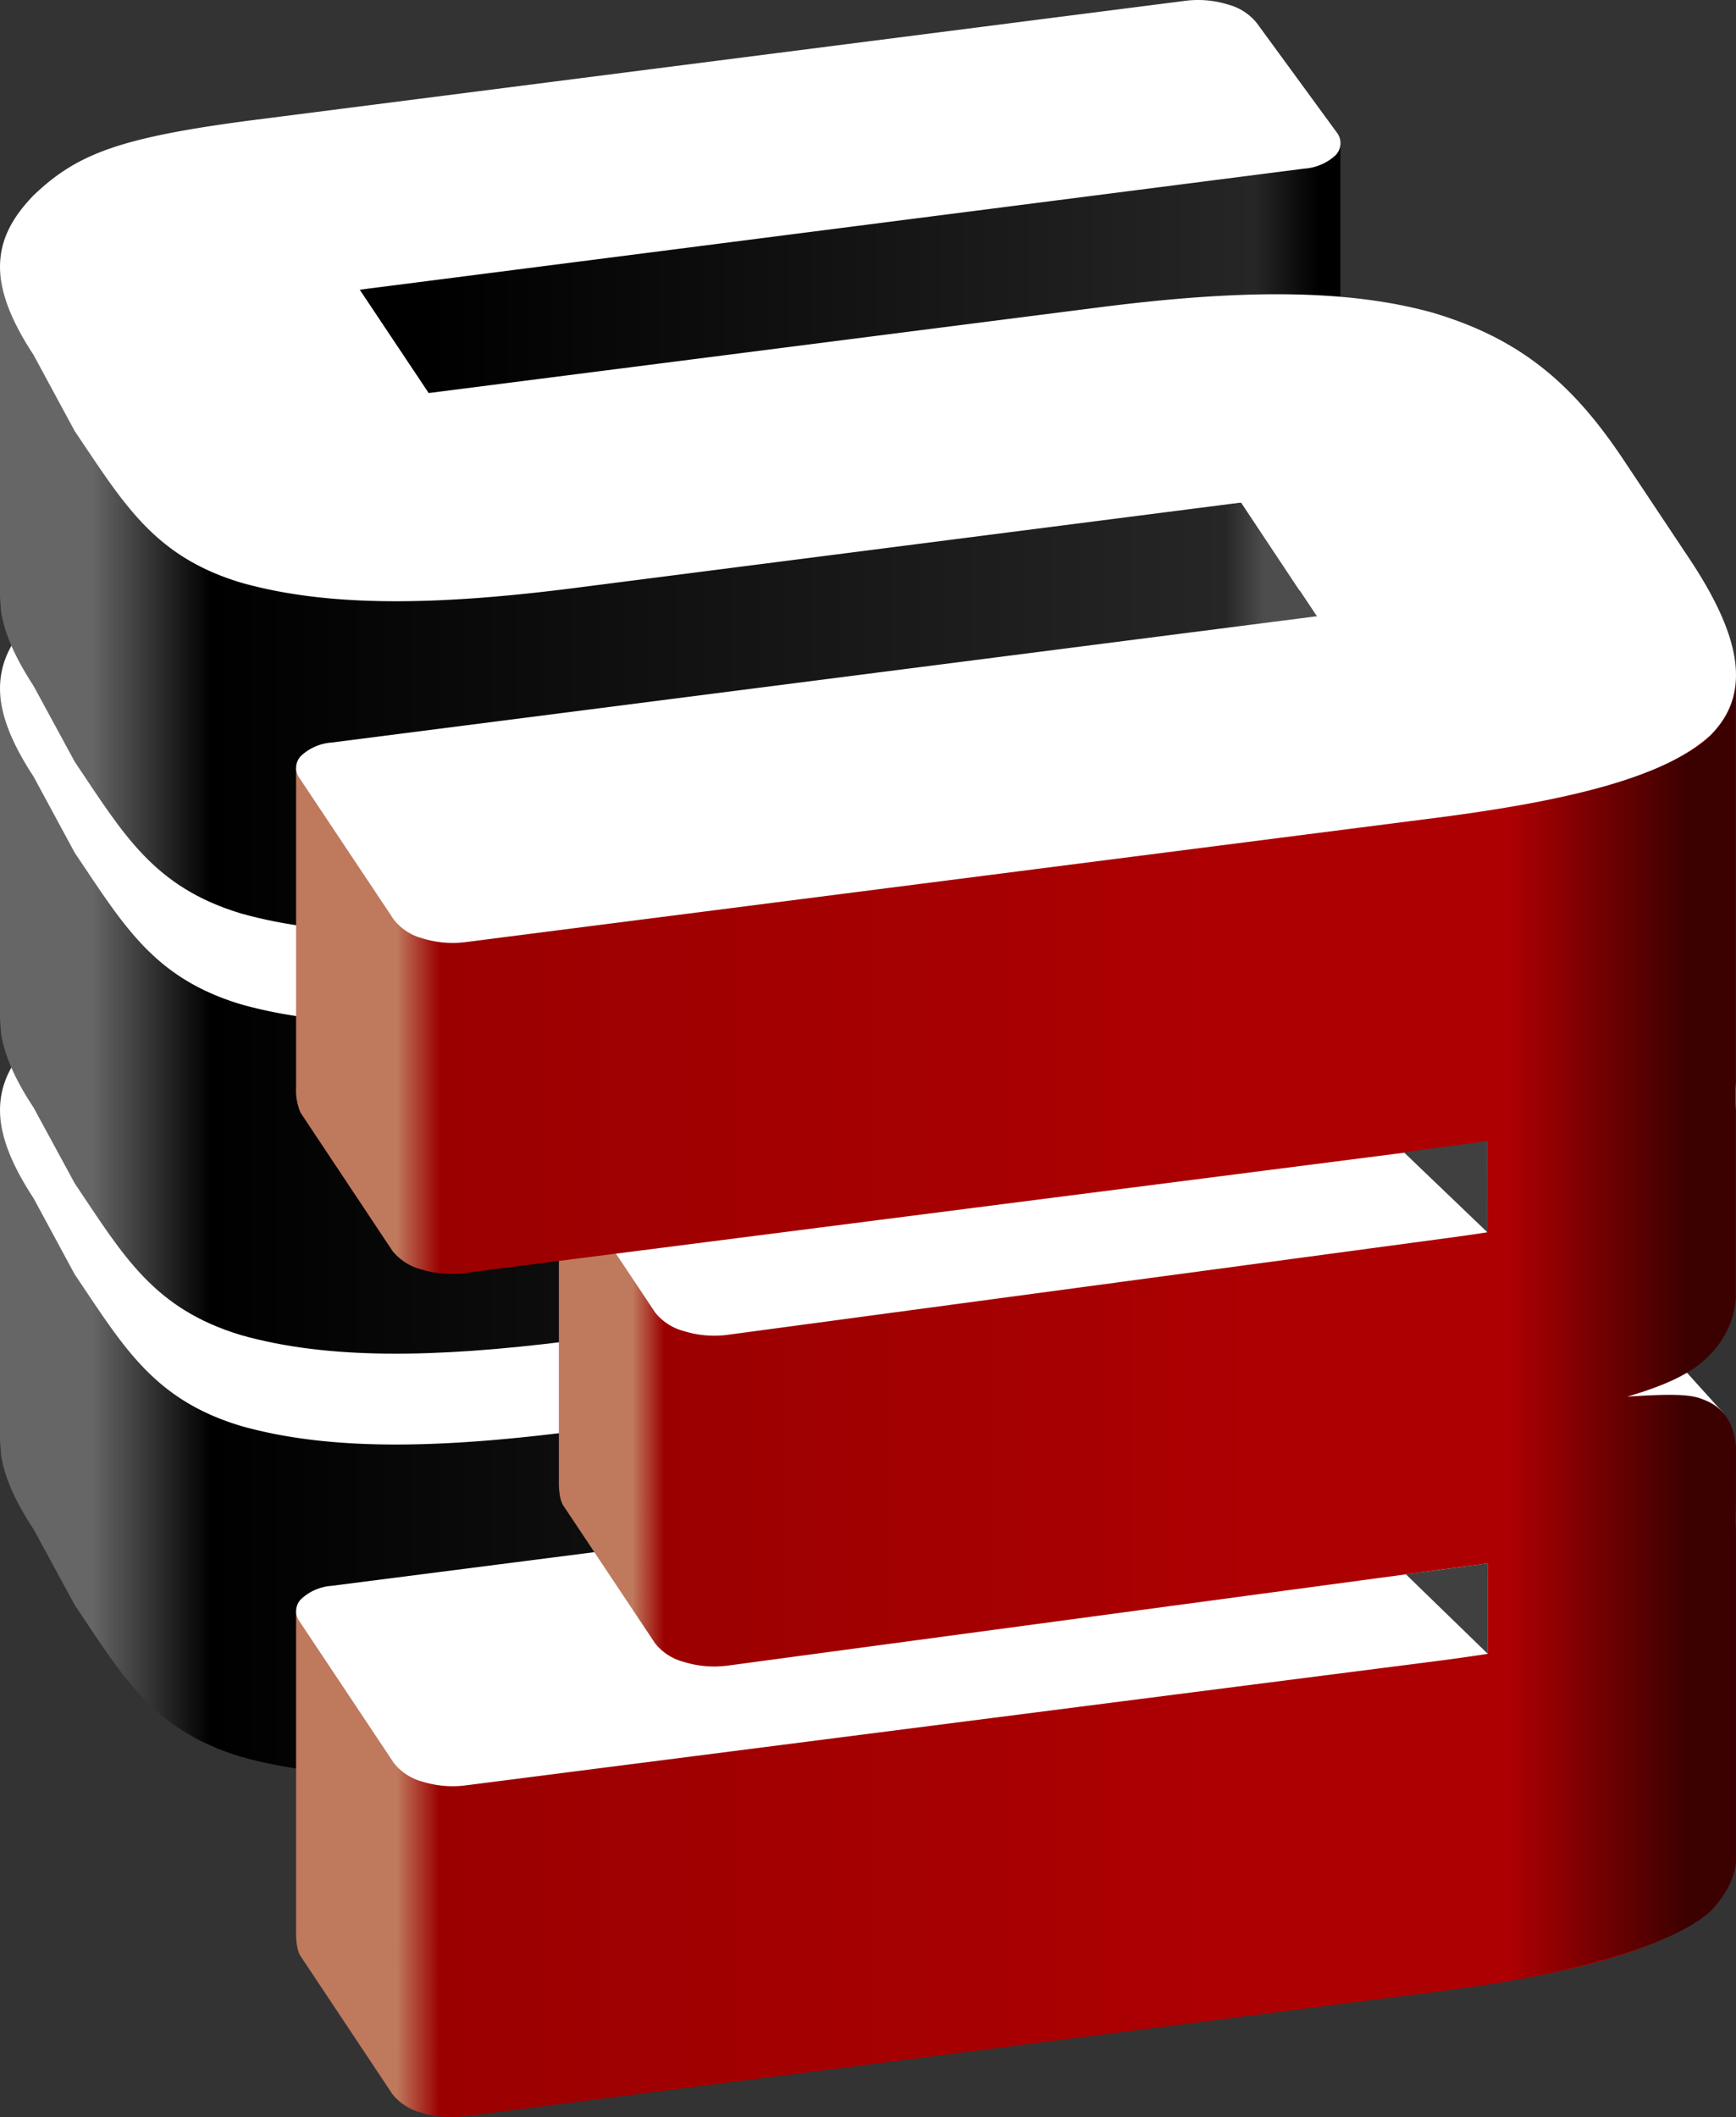
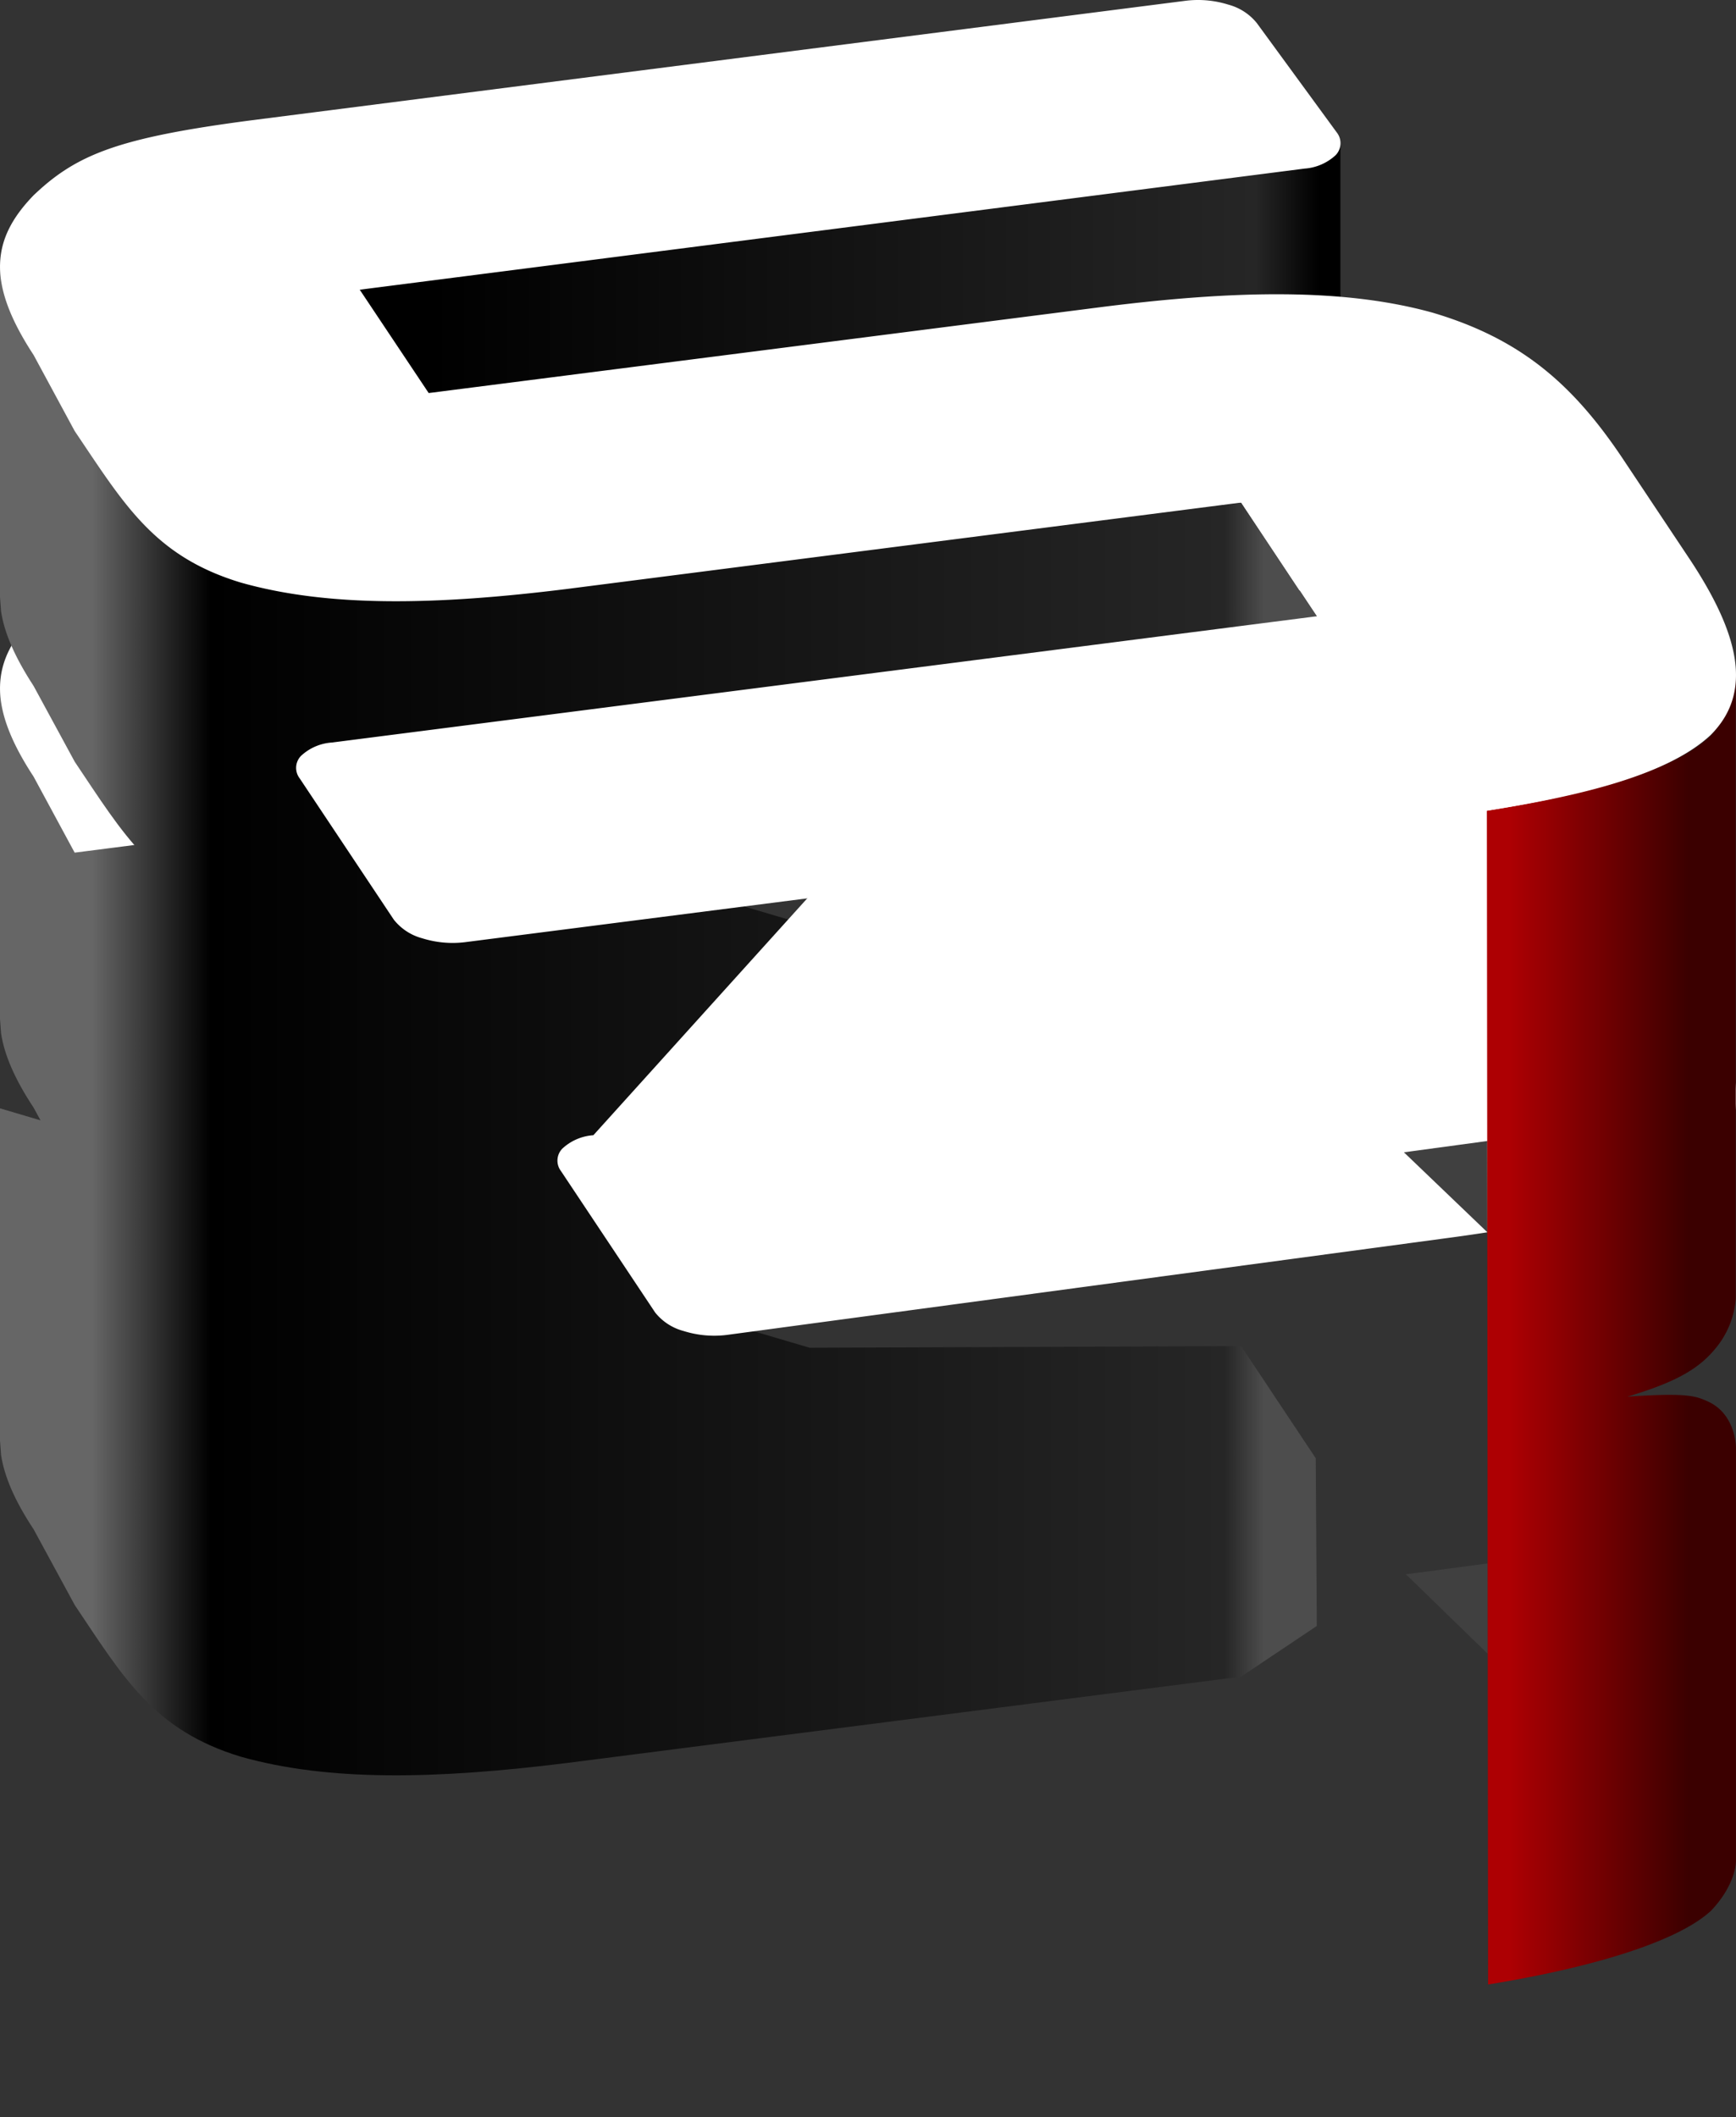
<svg xmlns="http://www.w3.org/2000/svg" xmlns:xlink="http://www.w3.org/1999/xlink" id="レイヤー_1" data-name="レイヤー 1" viewBox="0 0 242.97 296.24">
  <rect x="0" y="0" width="242.97" height="296.24" fill="#333333" stroke="none" />
  <defs>
    <style>.cls-1{fill:url(#linear-gradient);}.cls-2{fill:url(#linear-gradient-2);}.cls-3{fill:#fff;}.cls-4{fill:url(#linear-gradient-3);}.cls-5{fill:url(#linear-gradient-4);}.cls-6{fill:url(#linear-gradient-5);}.cls-7{fill:url(#linear-gradient-6);}.cls-8{fill:url(#linear-gradient-7);}.cls-9{fill:#404040;}.cls-10{fill:url(#linear-gradient-8);}</style>
    <linearGradient id="linear-gradient" y1="201.73" x2="184.3" y2="201.73" gradientUnits="userSpaceOnUse">
      <stop offset="0.07" stop-color="#666" />
      <stop offset="0.16" />
      <stop offset="0.93" stop-color="#262626" />
      <stop offset="0.96" stop-color="#4d4d4d" />
    </linearGradient>
    <linearGradient id="linear-gradient-2" x1="41.44" y1="255.47" x2="242.55" y2="255.47" gradientUnits="userSpaceOnUse">
      <stop offset="0.07" stop-color="#bf795d" />
      <stop offset="0.1" stop-color="#9b0000" />
      <stop offset="0.67" stop-color="#ad0003" />
    </linearGradient>
    <linearGradient id="linear-gradient-3" y1="142.73" x2="184.3" y2="142.73" xlink:href="#linear-gradient" />
    <linearGradient id="linear-gradient-4" x1="78.21" y1="194.44" x2="225.92" y2="194.44" gradientUnits="userSpaceOnUse">
      <stop offset="0.07" stop-color="#bf795d" />
      <stop offset="0.1" stop-color="#9b0000" />
      <stop offset="0.69" stop-color="#ad0003" />
    </linearGradient>
    <linearGradient id="linear-gradient-5" x1="39.65" y1="50.39" x2="187.6" y2="50.39" gradientUnits="userSpaceOnUse">
      <stop offset="0.14" />
      <stop offset="0.92" stop-color="#262626" />
      <stop offset="0.98" />
    </linearGradient>
    <linearGradient id="linear-gradient-6" y1="83.73" x2="184.3" y2="83.73" xlink:href="#linear-gradient" />
    <linearGradient id="linear-gradient-7" x1="41.43" y1="137.44" x2="242.72" y2="137.44" xlink:href="#linear-gradient-2" />
    <linearGradient id="linear-gradient-8" x1="208.11" y1="185.8" x2="242.97" y2="185.8" gradientUnits="userSpaceOnUse">
      <stop offset="0.09" stop-color="#ad0003" />
      <stop offset="0.81" stop-color="#3b0000" />
    </linearGradient>
  </defs>
  <path class="cls-1" d="M184.15,204.05l.15,23.47-10.59,7.09L79.45,246.68c-18.62,2.33-33.52,2.58-45.72-.86-12.21-3.69-16.4-11-23.27-21.23L4.71,214c-2.65-4-4.11-7.41-4.56-10.41l-.15-2v-46.5l113.31,33.5,60.4-.23Z" />
-   <path class="cls-2" d="M41.44,225.56v44.62s-.1,2.45.63,3.54L54.9,293a7.56,7.56,0,0,0,4,2.6,14.27,14.27,0,0,0,6,.55l136.77-17.52c18.57-2.43,31.44-5.77,37.59-11.49a16.68,16.68,0,0,0,3.32-5.93V214.7Z" />
-   <path class="cls-3" d="M200.43,161.73c-12.26-3.38-27.23-3.15-45.9-.81L60,173l-9.65-14.49,132.24-16.95a7.13,7.13,0,0,0,4.34-1.87,2.41,2.41,0,0,0,.19-3.15l-11.2-15.32a7.63,7.63,0,0,0-4-2.6h0a14.14,14.14,0,0,0-5.94-.55L35.14,134.84c-18.56,2.43-24.42,4.75-30.44,10.49-5.81,6-6.7,12.13,0,22.34l5.75,10.64c6.87,10.19,11.06,17.54,23.27,21.22,12.2,3.44,27.1,3.19,45.72.87l94.26-12.08,10.59,15.91L46.47,221.9a7,7,0,0,0-4.33,1.86,2.4,2.4,0,0,0-.2,3.15l13.18,19.78a7.56,7.56,0,0,0,4,2.61,14.21,14.21,0,0,0,5.95.54l136.77-17.51c18.58-2.44,31.45-5.77,37.59-11.49a11.57,11.57,0,0,0,3.5-9.21c-.25-4.41.57-10.31-1.81-14L227,182C220.1,171.74,212.82,165.38,200.43,161.73Z" />
  <path class="cls-4" d="M184.15,145.05l.15,23.47-10.59,7.09L79.45,187.68c-18.62,2.33-33.52,2.58-45.72-.86-12.21-3.69-16.4-11-23.27-21.23L4.71,155c-2.65-4-4.11-7.41-4.56-10.41l-.15-2V96.05l113.31,33.5,60.4-.23Z" />
-   <path class="cls-5" d="M78.22,162.51v44.62s-.1,2.45.62,3.54l12.84,19.27a7.56,7.56,0,0,0,4,2.6,14.43,14.43,0,0,0,6,.55l100.19-13.48c18.58-2.43,18.51-2.5,18.51-2.5l5.57-61.42Z" />
-   <path class="cls-3" d="M200.43,102.73c-12.26-3.38-27.23-3.15-45.9-.81L60,114,50.35,99.54l132.24-17a7.13,7.13,0,0,0,4.34-1.87,2.41,2.41,0,0,0,.19-3.15l-11.2-15.32a7.63,7.63,0,0,0-4-2.6h0A14.14,14.14,0,0,0,166,59.1L35.14,75.84C16.58,78.27,10.72,80.59,4.7,86.33c-5.81,6-6.7,12.13,0,22.34l5.75,10.64c6.87,10.19,11.06,17.54,23.27,21.22,12.2,3.44,27.1,3.19,45.72.87l94.26-12.08,10.59,15.91L83.05,158.85a7.07,7.07,0,0,0-4.34,1.87,2.4,2.4,0,0,0-.2,3.14l13.18,19.79a7.56,7.56,0,0,0,4,2.6,14.27,14.27,0,0,0,6,.55l100.19-13.47c18.58-2.44,31.45-5.77,37.59-11.49,6-6,3.91-14.18-2.81-24.4L227,123C220.1,112.74,212.82,106.38,200.43,102.73Z" />
+   <path class="cls-3" d="M200.43,102.73c-12.26-3.38-27.23-3.15-45.9-.81L60,114,50.35,99.54l132.24-17a7.13,7.13,0,0,0,4.34-1.87,2.41,2.41,0,0,0,.19-3.15l-11.2-15.32a7.63,7.63,0,0,0-4-2.6h0A14.14,14.14,0,0,0,166,59.1L35.14,75.84C16.58,78.27,10.72,80.59,4.7,86.33c-5.81,6-6.7,12.13,0,22.34l5.75,10.64l94.26-12.08,10.59,15.91L83.05,158.85a7.07,7.07,0,0,0-4.34,1.87,2.4,2.4,0,0,0-.2,3.14l13.18,19.79a7.56,7.56,0,0,0,4,2.6,14.27,14.27,0,0,0,6,.55l100.19-13.47c18.58-2.44,31.45-5.77,37.59-11.49,6-6,3.91-14.18-2.81-24.4L227,123C220.1,112.74,212.82,106.38,200.43,102.73Z" />
  <polyline class="cls-6" points="187.6 20.23 187.6 66.73 50.31 80.55 39.65 41.22" />
  <path class="cls-7" d="M184.15,86.05l.15,23.47-10.59,7.09L79.45,128.68c-18.62,2.33-33.52,2.58-45.72-.86-12.21-3.69-16.4-11-23.27-21.23L4.71,96C2.06,91.93.6,88.55.15,85.55l-.15-2V37.05l113.31,33.5,60.4-.23Z" />
-   <path class="cls-8" d="M41.44,107.52v44.63a7.87,7.87,0,0,0,.62,3.54L54.9,175a7.62,7.62,0,0,0,4,2.61,14.43,14.43,0,0,0,6,.54l136.76-17.51c18.58-2.44,31.45-5.77,37.59-11.5a11.43,11.43,0,0,0,3.5-7.55l-.17,1.62V96.67Z" />
  <polygon class="cls-9" points="208.23 231.42 196.77 220.29 208.22 218.77 208.23 231.42" />
  <polygon class="cls-9" points="208.17 172.43 196.49 161.24 208.16 159.66 208.17 172.43" />
  <path class="cls-10" d="M239,196.09c-1.76-.79-3-1.21-11.24-.66,7.33-2.17,10.28-4.16,12.5-6.94a12.33,12.33,0,0,0,2.68-6.83h0V93.91s-.53,6-3.62,9.13c-5.24,4.87-16.86,8.08-31.22,10.41l.17,164.24c14.37-2.33,26.51-5.95,31.22-10.34,3.54-3.74,3.47-6.92,3.47-6.92V202.57h0S243,197.88,239,196.09Z" />
  <path class="cls-3" d="M200.43,43.73c-12.26-3.38-27.23-3.15-45.9-.81L60,55,50.35,40.54,182.59,23.59a7.13,7.13,0,0,0,4.34-1.87,2.41,2.41,0,0,0,.19-3.15L175.92,3.25a7.63,7.63,0,0,0-4-2.6h0A14.14,14.14,0,0,0,166,.1L35.14,16.84C16.58,19.27,10.72,21.59,4.7,27.33c-5.81,6-6.7,12.13,0,22.34l5.75,10.64C17.34,70.5,21.53,77.85,33.74,81.53c12.2,3.44,27.1,3.19,45.72.87l94.26-12.08,10.59,15.91L46.47,103.9a7,7,0,0,0-4.33,1.86,2.4,2.4,0,0,0-.2,3.15l13.18,19.78a7.56,7.56,0,0,0,4,2.61,14.21,14.21,0,0,0,5.95.54l136.77-17.51c18.58-2.44,31.45-5.77,37.59-11.49,6-6,3.91-14.18-2.81-24.4L227,64C220.1,53.74,212.82,47.38,200.43,43.73Z" />
</svg>